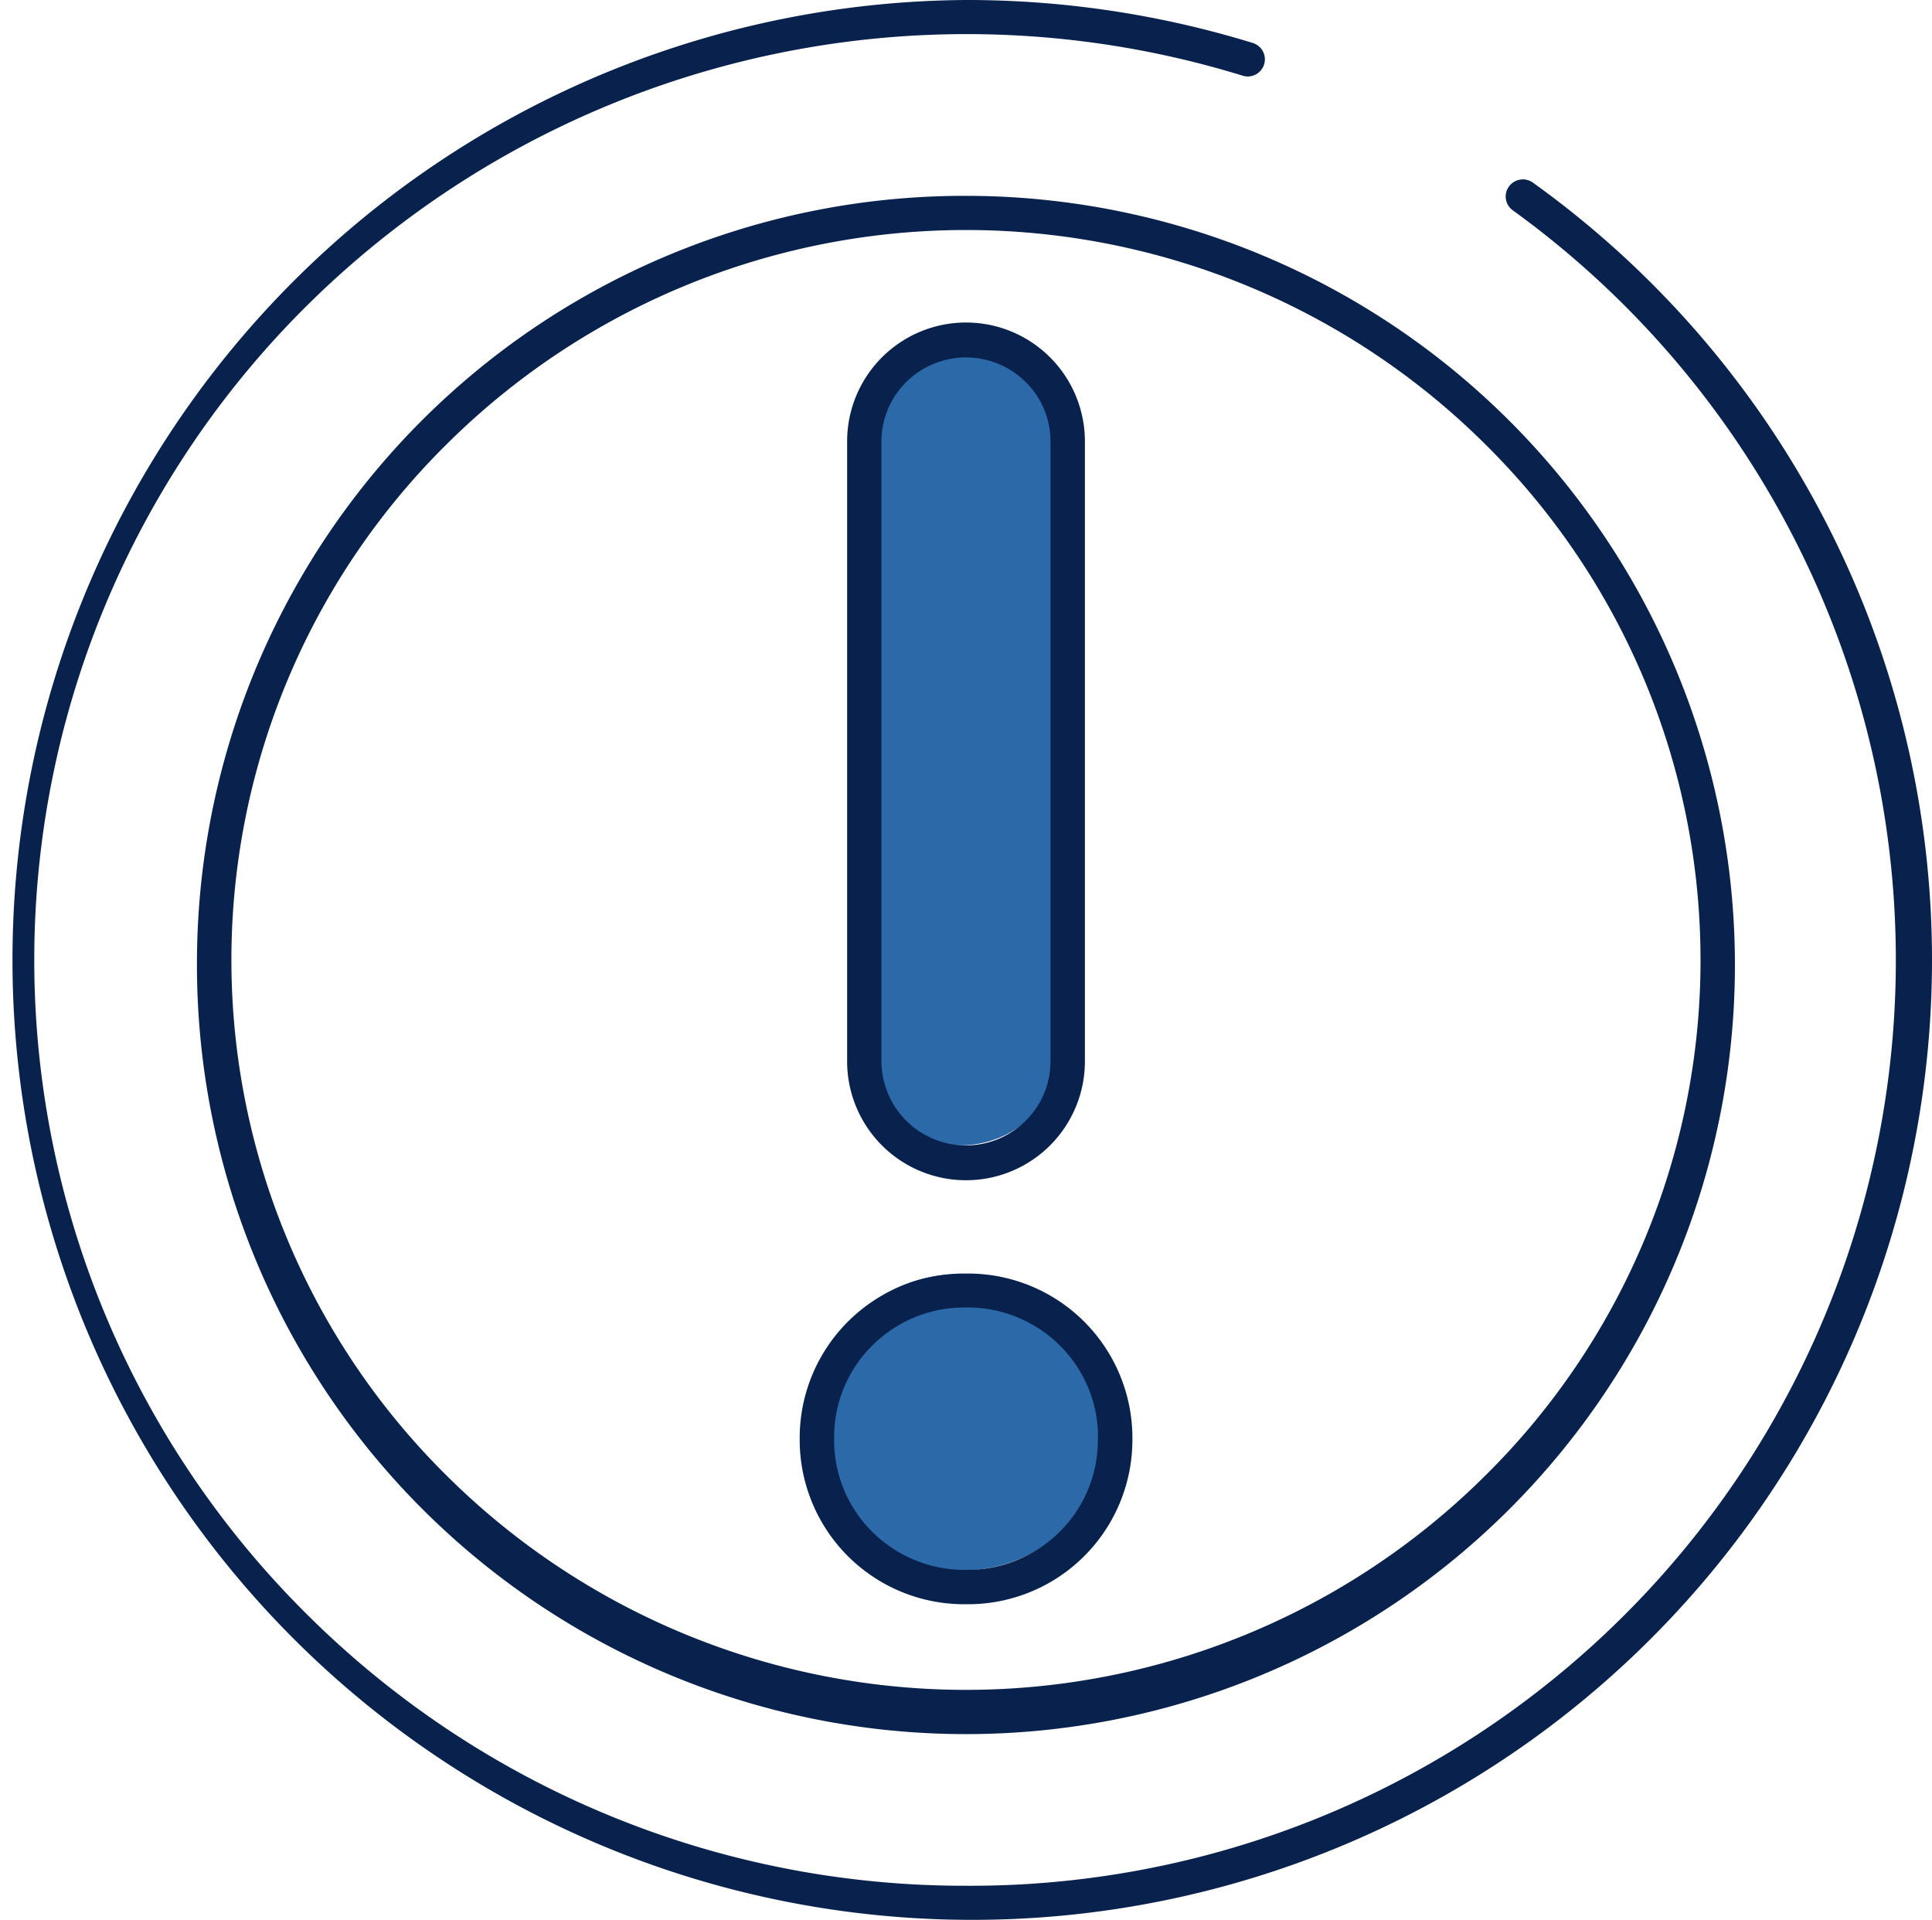
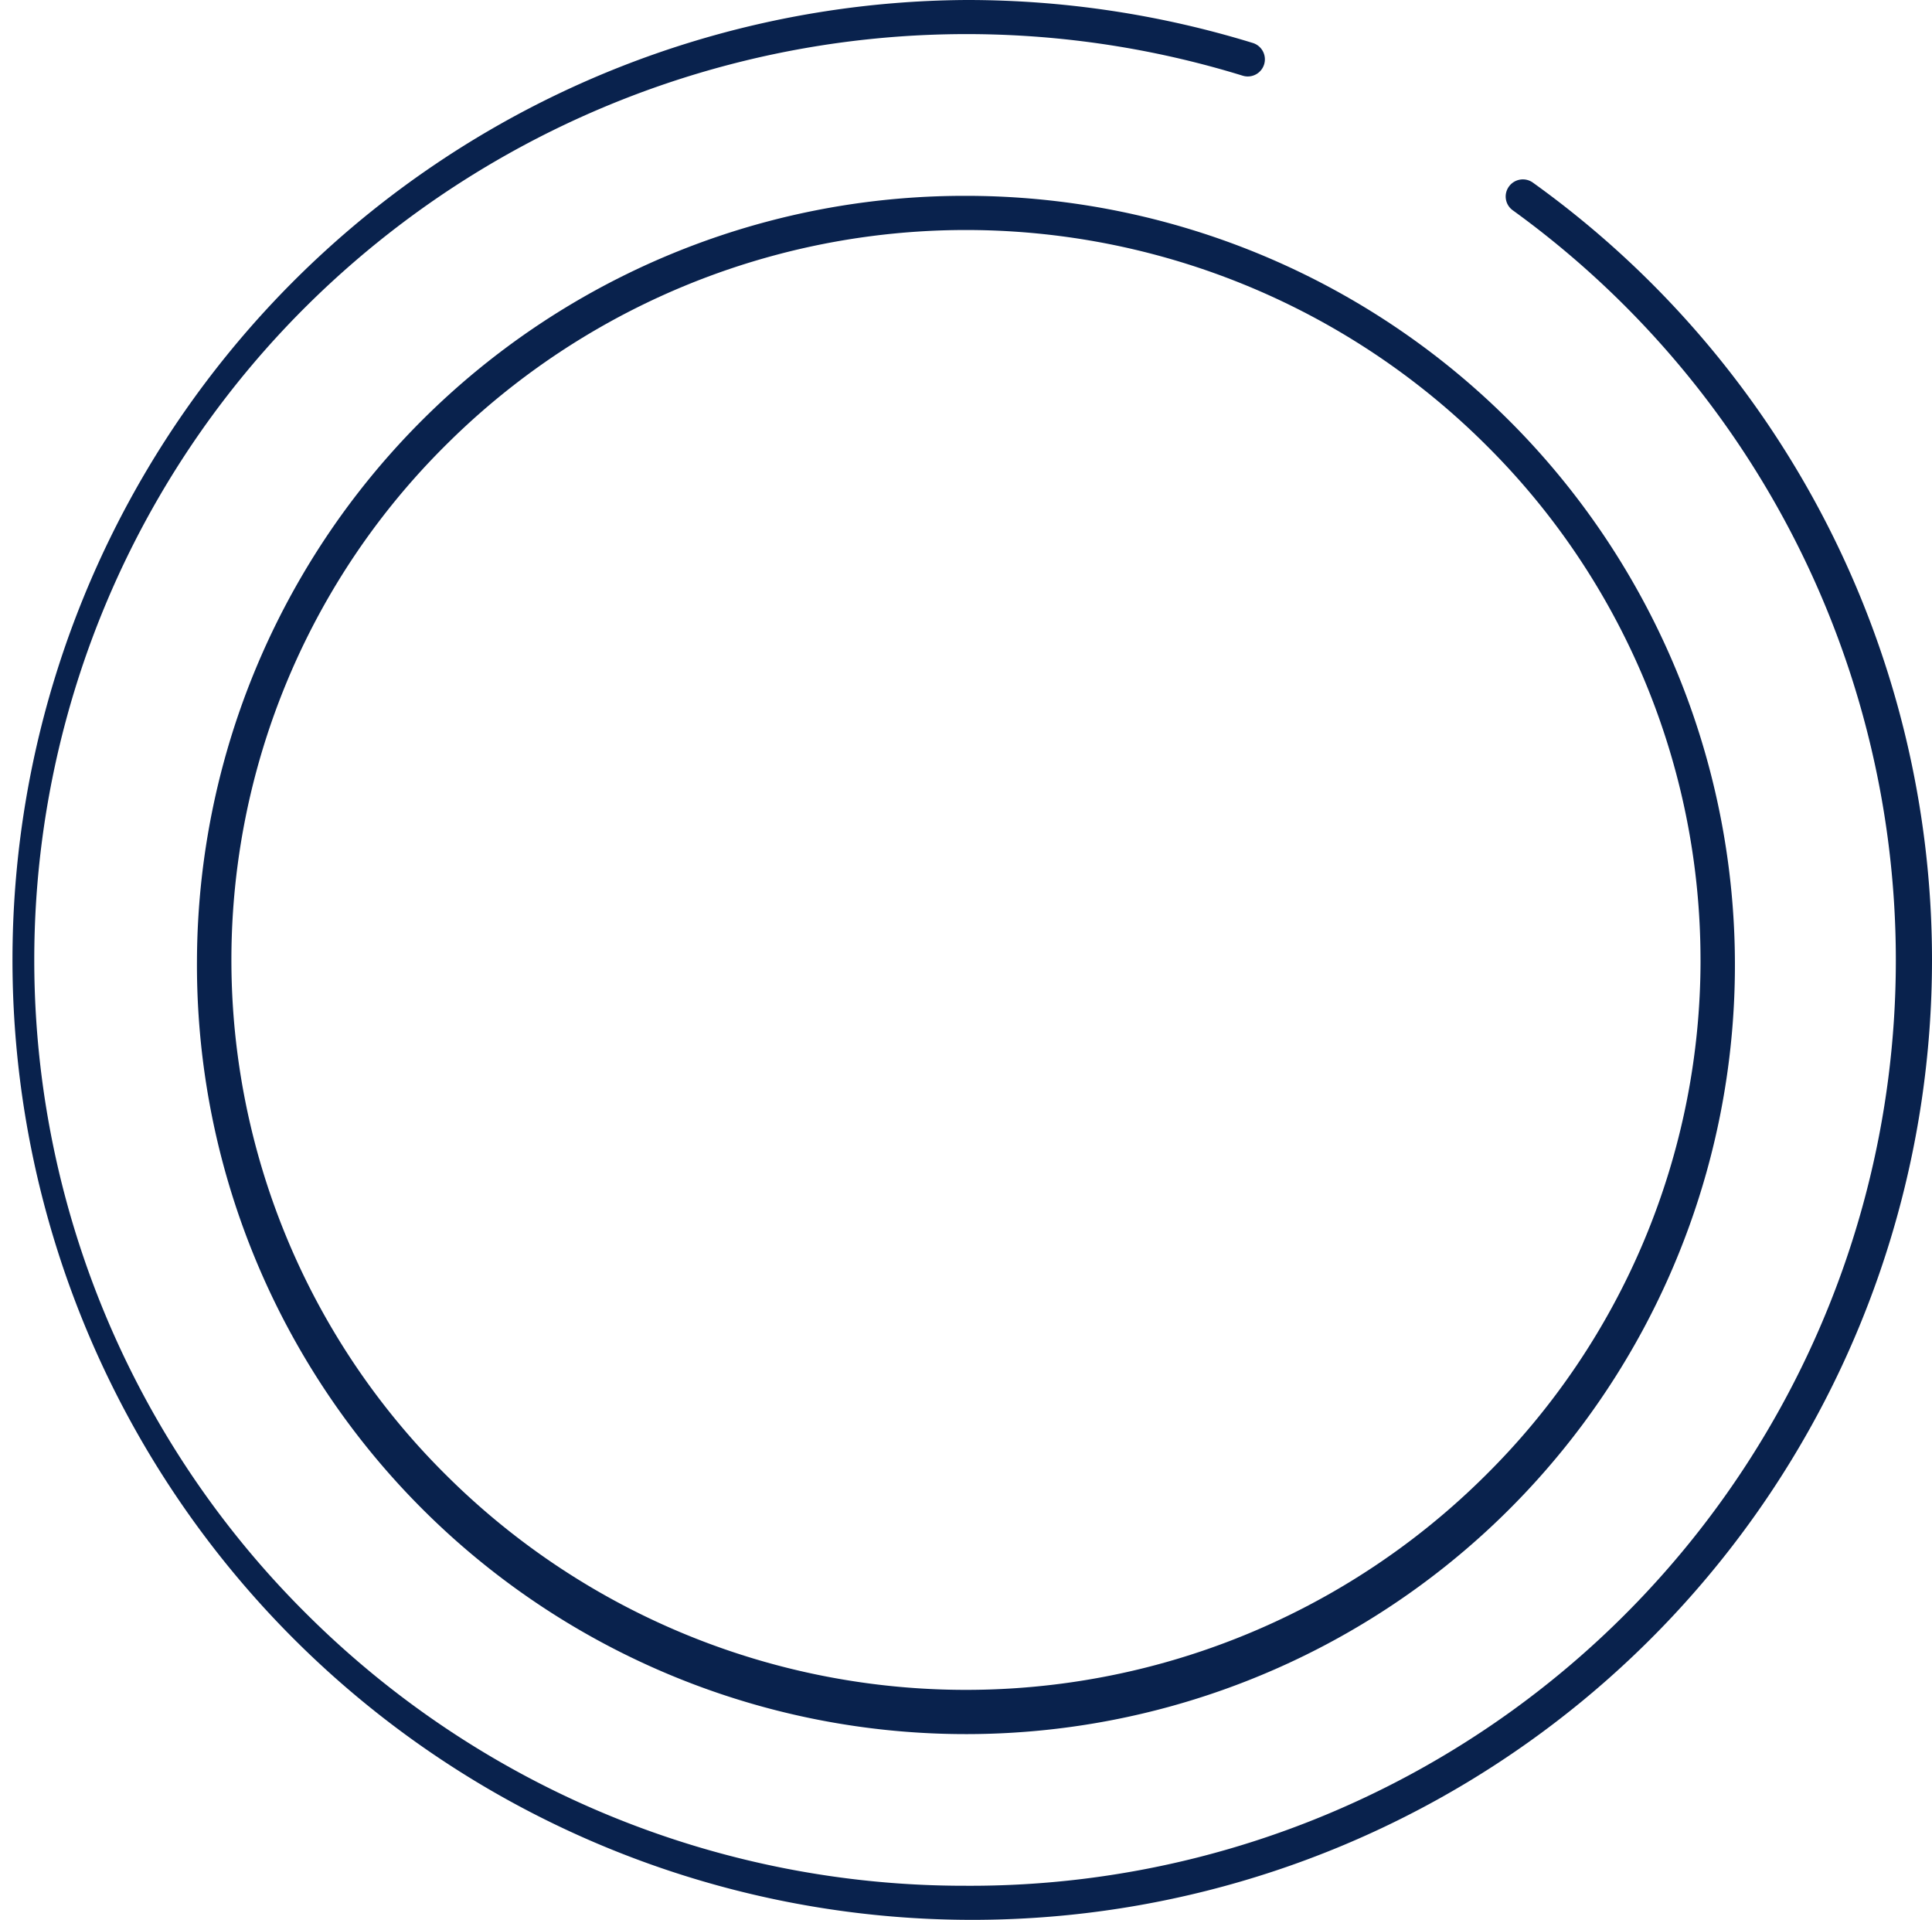
<svg xmlns="http://www.w3.org/2000/svg" width="66.709" height="66.277">
  <g data-name="Disaster Resources">
-     <path data-name="Контур 12854" d="M29.667 14.721V36.09a3.507 3.507 0 007.013 0V14.721a3.507 3.507 0 00-7.013 0" fill="#2c69a8" />
-     <path data-name="Контур 12855" d="M33.22 43.988h-.094a5.079 5.079 0 00-5.1 5.063v.1a5.078 5.078 0 005.1 5.061h.094a5.078 5.078 0 005.1-5.061v-.1a5.079 5.079 0 00-5.1-5.063" fill="#2c69a8" />
    <path data-name="Контур 12856" d="M58.717 33.137a25.016 25.016 0 01-7.44 17.811 25.433 25.433 0 01-35.848 0 25.037 25.037 0 010-35.618 25.433 25.433 0 0135.848 0 25.023 25.023 0 017.439 17.809m-51.915 0a26.552 26.552 0 1026.55-26.378 26.494 26.494 0 00-26.55 26.378" fill="#09224d" />
    <path data-name="Контур 12857" d="M52.931 6.306a.593.593 0 00-.827.13.585.585 0 00.13.824A31.951 31.951 0 0133.351 65.1a32.163 32.163 0 01-22.743-9.36 31.809 31.809 0 010-45.2 32.364 32.364 0 0132.3-7.927.591.591 0 10.351-1.129A33.586 33.586 0 0033.351 0a33.139 33.139 0 1033.358 33.137A33.028 33.028 0 0052.931 6.306" fill="#09224d" />
-     <path data-name="Контур 12858" d="M36.272 15.247v21.392a2.873 2.873 0 01-.855 2.049 2.919 2.919 0 01-4.982-2.049v-21.4a2.887 2.887 0 01.855-2.049 2.928 2.928 0 014.127 0 2.871 2.871 0 01.855 2.049m-7.022 0v21.4a4.105 4.105 0 008.21 0v-21.4a4.105 4.105 0 00-8.21 0" fill="#09224d" />
-     <path data-name="Контур 12859" d="M37.906 49.714a4.438 4.438 0 01-1.319 3.168 4.515 4.515 0 01-3.181 1.313h-.1a4.514 4.514 0 01-3.187-1.313 4.45 4.45 0 01-1.318-3.168v-.1a4.448 4.448 0 011.318-3.165 4.5 4.5 0 013.187-1.312h.1a4.5 4.5 0 013.188 1.313 4.436 4.436 0 011.319 3.165zm-4.5-5.749h-.1a5.677 5.677 0 00-5.694 5.658v.1a5.675 5.675 0 005.694 5.658h.1a5.674 5.674 0 005.694-5.658v-.1a5.676 5.676 0 00-5.694-5.658" fill="#09224d" />
  </g>
</svg>